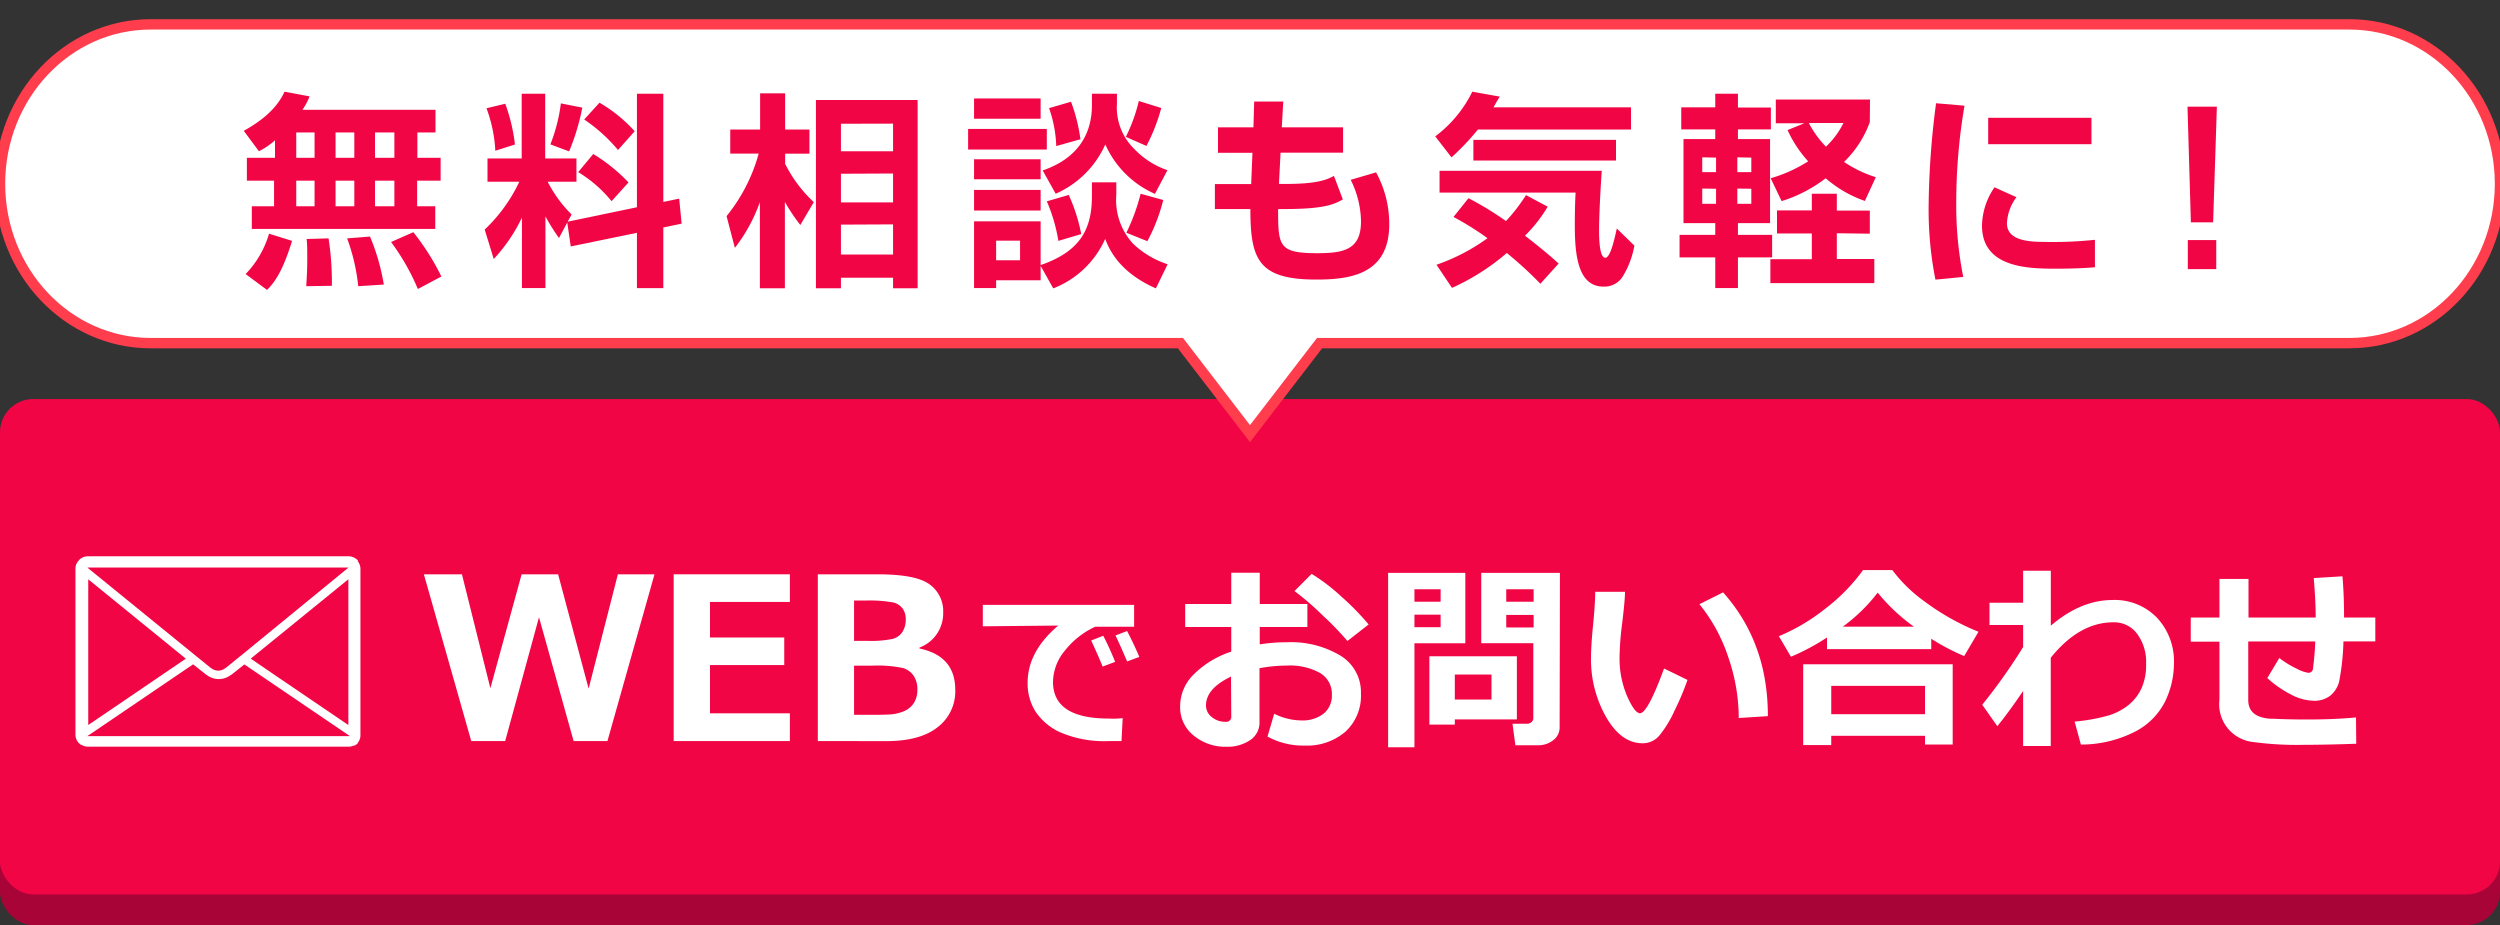
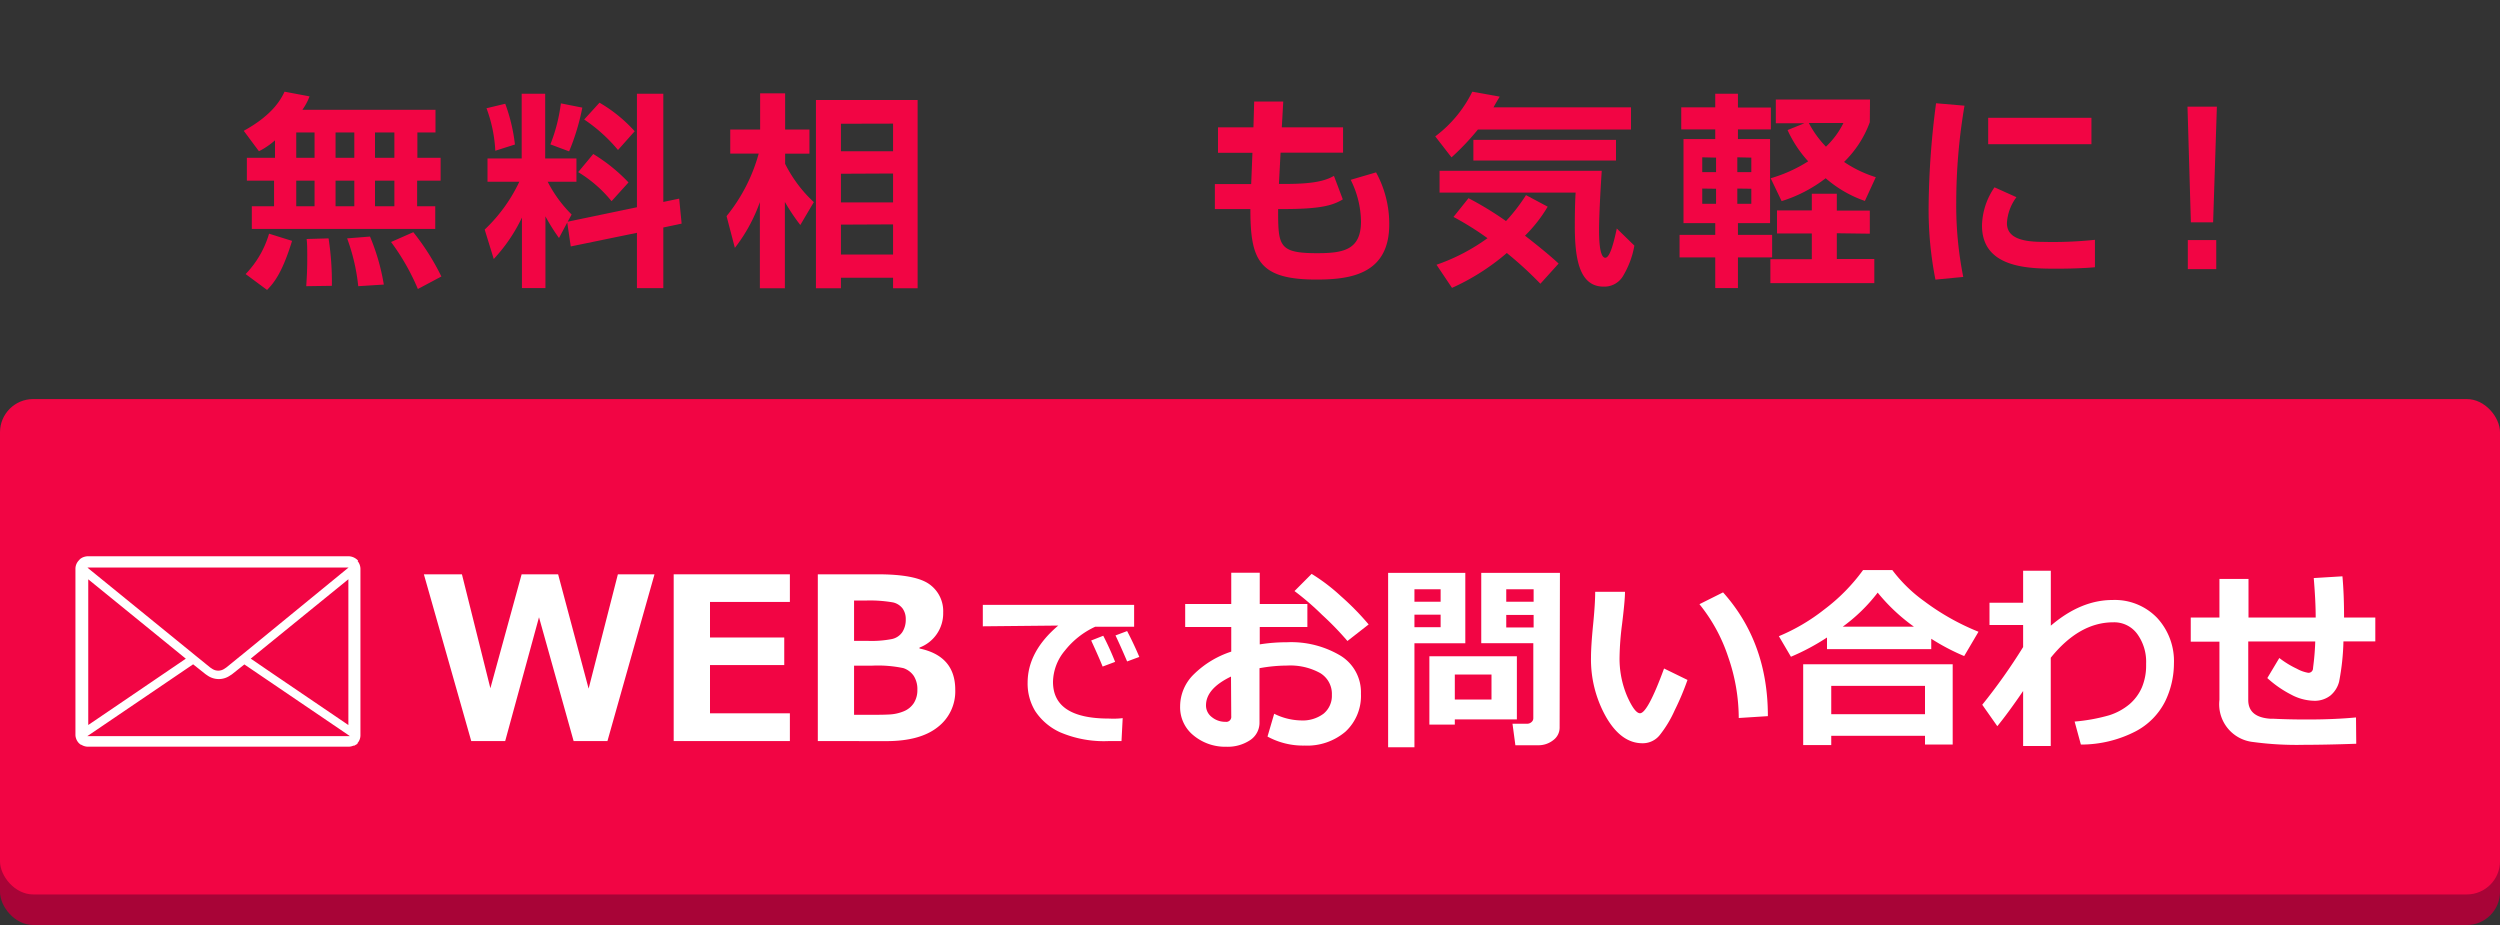
<svg xmlns="http://www.w3.org/2000/svg" width="400" height="148" viewBox="0 0 400 148">
  <rect x="0" y="0" width="400" height="148" fill="#333333" stroke="none" />
  <defs>
    <style>.cls-1{fill:#a80437;}.cls-2{fill:#f20544;}.cls-3,.cls-4{fill:#fff;}.cls-3{stroke:#ff3d4d;stroke-miterlimit:10;stroke-width:1.66px;}</style>
  </defs>
  <g id="レイヤー_1" data-name="レイヤー 1">
    <rect class="cls-1" y="67.47" width="400" height="80.53" rx="5.31" />
    <rect class="cls-2" y="63.85" width="400" height="79.26" rx="5.31" />
-     <path class="cls-3" d="M375.9,3.9H24.1C10.79,3.9,0,15.32,0,29.4H0C0,43.48,10.79,54.9,24.1,54.9H188.87L200,69.38,211.13,54.9H375.9c13.31,0,24.1-11.42,24.1-25.5h0C400,15.32,389.21,3.9,375.9,3.9Z" />
    <path class="cls-2" d="M44,22.45a12.15,12.15,0,0,1-2.57,1.75L39,20.93c4.61-2.54,5.93-5,6.53-6.26l4,.75a9.48,9.48,0,0,1-1.15,2.15h21.3v3.62h-2.9v4.06H70.5v3.66H66.74V33h2.9v3.63H40.29V33h3.56V28.91H39.5V25.25H44Zm2.73,16.09c-1.54,5-2.83,6.66-4,7.85l-3.43-2.54a15.61,15.61,0,0,0,3.75-6.46Zm.67-17.35v4.06h2.93V21.19Zm0,7.72V33h2.93V28.91Zm5.17,9.23a46.09,46.09,0,0,1,.53,7.59L49,45.79c.06-1.08.16-2.37.16-4.28,0-1.49,0-2.54-.1-3.27Zm1.12-16.95v4.06h3V21.19Zm0,7.72V33h3V28.91Zm5.51,8.94a34.07,34.07,0,0,1,2.21,7.68l-4.09.26a31.44,31.44,0,0,0-1.78-7.65ZM60,21.19v4.06h3.1V21.19Zm0,7.72V33h3.1V28.91Zm6.13,8.24a38.33,38.33,0,0,1,4.49,7.09l-3.76,2a36.16,36.16,0,0,0-4.29-7.52Z" />
    <path class="cls-2" d="M90.76,35.6l-1.32,2.48a31.68,31.68,0,0,1-2.17-3.46V46.09H83.51V34.81A26.18,26.18,0,0,1,79,41.44l-1.45-4.71a25.39,25.39,0,0,0,5.54-7.65H78V25.35h5.47V15h3.76V25.35h5v3.73H87.63a20.47,20.47,0,0,0,3.83,5.24l-.63,1.15,11.08-2.31V15h4.22V32.31l2.54-.53.39,4-2.93.62v9.7h-4.22V37.25L91.32,39.43Zm-9.92-19a28,28,0,0,1,1.55,6.52l-3.14,1a22.63,22.63,0,0,0-1.41-6.8Zm12.33.62a36.07,36.07,0,0,1-2.11,7l-3-1.12a26.69,26.69,0,0,0,1.68-6.56Zm1.75,7.42a27.18,27.18,0,0,1,5.64,4.55l-2.71,3a20.54,20.54,0,0,0-5.34-4.65Zm1-8.21A23.41,23.41,0,0,1,101.55,21l-2.67,3a25.61,25.61,0,0,0-5.41-4.88Z" />
    <path class="cls-2" d="M116.25,34.58a27.31,27.31,0,0,0,5.14-10h-4.55V20.73h4.78v-5.8h4v5.8h3.89v3.86h-3.89v1.62a21.47,21.47,0,0,0,4.59,6.13L128.05,36a31.44,31.44,0,0,1-2.47-3.69V46.12h-4V32.34a26.25,26.25,0,0,1-4,7.32ZM146.82,16V46.12h-3.93V44.44h-8.34v1.68h-4V16Zm-12.27,3.8V24.2h8.34V19.78Zm0,8v4.58h8.34V27.76Zm0,8.14v4.78h8.34V35.9Z" />
-     <path class="cls-2" d="M154.9,20.63h12.59v3.3H154.9Zm.95-4.88H166.5V19H155.85Zm0,9.73H166.5v3.2H155.85ZM166.5,42.53v2.31h-7.12v1.25h-3.53V35.41H166.5v7c6.43-2.21,8.21-5.84,8.21-11.08V29.17h3.9v2a10.29,10.29,0,0,0,2.7,7.84,14.43,14.43,0,0,0,5.51,3.27l-1.88,3.86c-6-2.64-7.52-6.4-8.11-7.92a15.05,15.05,0,0,1-8.31,7.92ZM155.85,30.39H166.5v3.3H155.85Zm3.53,8.12v3.13h3.83V38.51ZM174.71,15h4v1.58a9.29,9.29,0,0,0,2.84,7.32,13.15,13.15,0,0,0,5.24,3.33l-2,3.79a15.5,15.5,0,0,1-7.94-7.91A15.55,15.55,0,0,1,168.91,31l-2.08-3.73c5-1.71,7.88-5.18,7.88-10.48ZM171,31.19a28.2,28.2,0,0,1,2,6.26l-3.66,1.09a26.59,26.59,0,0,0-1.85-6.33Zm.36-14.91a27.18,27.18,0,0,1,1.51,6L169,23.37a20.23,20.23,0,0,0-1.15-6.07Zm14.44,1a29.25,29.25,0,0,1-2.37,6.07l-3.3-1.45a26,26,0,0,0,2.08-5.74ZM186.12,32a28.69,28.69,0,0,1-2.54,6.59l-3.36-1.35A31.86,31.86,0,0,0,182.5,31Z" />
    <path class="cls-2" d="M200.67,16.25h4.65l-.23,4.12h9.8v4.06h-10l-.26,5h1.05c4.56,0,6.43-.53,7.75-1.29l1.42,3.76c-1.65,1-3.66,1.55-9.59,1.55h-.76c0,5.9.06,7.06,6.26,7.06,4.19,0,7-.53,7-5.08a15.31,15.31,0,0,0-1.65-6.66l4.06-1.19a17.17,17.17,0,0,1,2.11,8.31c0,8-6.23,8.84-11.67,8.84-9.27,0-10.55-3.2-10.55-11.28h-5.68v-4h5.81l.2-5h-5.51V20.37h5.67Z" />
    <path class="cls-2" d="M236.46,20.73a40.15,40.15,0,0,1-4.22,4.45l-2.6-3.36a19.89,19.89,0,0,0,5.93-7.15l4.39.79c-.5.82-.63,1.05-1,1.71h22v3.56Zm10,24.67a60.56,60.56,0,0,0-5.37-4.92,36.26,36.26,0,0,1-8.77,5.58l-2.48-3.7A31.33,31.33,0,0,0,238,38.11a47.69,47.69,0,0,0-5.44-3.4l2.4-3a52.16,52.16,0,0,1,6,3.66,28.71,28.71,0,0,0,3.2-4.15l3.47,1.85A23,23,0,0,1,244,37.71c2.94,2.28,4.45,3.6,5.38,4.46ZM230.33,27.33h25.95c-.13,1.91-.43,6.79-.43,9.49,0,.93,0,4.42,1,4.42.79,0,1.42-2.77,1.84-4.68l2.81,2.74a14.13,14.13,0,0,1-1.75,4.75,3.47,3.47,0,0,1-3.17,1.81c-4,0-4.61-4.72-4.61-9.76,0-2.44.06-4.32.13-5.28H230.33Zm28.23-4.95v3.3H235.74v-3.3Z" />
    <path class="cls-2" d="M269,17.17h5.44V15h3.63v2.21h5.27V20.7h-5.27v1.55h5.14V35.7h-5.14v1.88h5.47v3.6h-5.47v4.91h-3.63V41.18h-5.71v-3.6h5.71V35.7h-5.08V22.25h5.08V20.7H269Zm3.36,8v2.37h2.21V25.22Zm0,5v2.44h2.21V30.2Zm5.61-5v2.37h2.24V25.22Zm0,5v2.44h2.24V30.2Zm15.92,7.15v4.12h6v3.86H283.26V41.47h6.63V37.35h-5.57V33.66h5.57V31h4v2.7h5.28v3.69Zm5.28-17.77a17,17,0,0,1-4.12,6.36,19.24,19.24,0,0,0,5.08,2.44l-1.75,3.8a19,19,0,0,1-6.27-3.63,22.47,22.47,0,0,1-7.05,3.66l-1.75-3.66a23.05,23.05,0,0,0,6-2.71,19,19,0,0,1-3.3-5l2.7-1.09h-4.58V15.92h15.07Zm-9.76.13a16.41,16.41,0,0,0,2.74,3.79,13.29,13.29,0,0,0,2.8-3.79Z" />
    <path class="cls-2" d="M314.32,16.91A92.46,92.46,0,0,0,313,32.31a58.36,58.36,0,0,0,1.12,12l-4.45.43A57.67,57.67,0,0,1,308.58,33a133.56,133.56,0,0,1,1.19-16.48Zm8.31,14.64a7.6,7.6,0,0,0-1.52,4.15c0,2.08,1.85,3,5.71,3a64.43,64.43,0,0,0,8.37-.33v4.39c-1.74.16-4.22.23-6,.23-4.39,0-12.07,0-12.07-6.89a11.14,11.14,0,0,1,2-6.13Zm12-12.7v4.22H318.11V18.85Z" />
    <path class="cls-2" d="M354.7,17.07l-.6,18.5h-3.56L350,17.07Zm-.1,21.34v4.65h-4.55V38.41Z" />
    <path class="cls-4" d="M202.8,117.85l1.07-3.65a10.05,10.05,0,0,0,4.3,1.07,5.56,5.56,0,0,0,3.6-1.08,3.7,3.7,0,0,0,1.33-3,3.88,3.88,0,0,0-1.89-3.51,9.9,9.9,0,0,0-5.26-1.19,25.15,25.15,0,0,0-4.43.42v8.63a3.34,3.34,0,0,1-1.51,2.89,6.48,6.48,0,0,1-3.78,1.05,7.93,7.93,0,0,1-5.25-1.8,5.77,5.77,0,0,1-2.16-4.65A7.17,7.17,0,0,1,191,107.9a15.25,15.25,0,0,1,6-3.64v-3.94h-7.37V96.64H197v-5h4.56v5h7.62v3.68h-7.62v2.78a27.6,27.6,0,0,1,4.37-.34,15.38,15.38,0,0,1,8.54,2.14,6.85,6.85,0,0,1,3.28,6.09,7.79,7.79,0,0,1-2.47,6.07,9.42,9.42,0,0,1-6.58,2.23A11.84,11.84,0,0,1,202.8,117.85Zm-5.84-9.6c-2.69,1.3-4,2.83-4,4.61a2.32,2.32,0,0,0,.94,1.88,3.36,3.36,0,0,0,2.18.75.8.8,0,0,0,.92-.89Zm22-8.32-3.37,2.63a47.62,47.62,0,0,0-4.05-4.18,43.91,43.91,0,0,0-4.42-3.81l2.74-2.75a29.9,29.9,0,0,1,4.69,3.57A42.77,42.77,0,0,1,219,99.93Z" />
    <path class="cls-4" d="M234.45,102.92h-8.14v16.64H222.1V91.66h12.35Zm-3.95-6.64v-2h-4.19v2Zm0,4.07v-2h-4.19v2Zm2.27,14.75v.84H228.7V105h14V115.1Zm0-3.17h5.87v-4h-5.87Zm16.77,4.48a2.48,2.48,0,0,1-1,2,3.79,3.79,0,0,1-2.46.83h-3.62L242,115.8h2.35a1.05,1.05,0,0,0,.68-.26.8.8,0,0,0,.3-.63v-12H237V91.66h12.59ZM241,96.28h4.38v-2H241Zm4.38,2.11H241v2h4.38Z" />
    <path class="cls-4" d="M270,108.79a42.4,42.4,0,0,1-2.05,4.86,18.23,18.23,0,0,1-2.42,4,3.48,3.48,0,0,1-2.73,1.27q-3.39,0-5.81-4.17a18.7,18.7,0,0,1-2.43-9.59c0-1.18.11-2.92.34-5.24s.33-4.07.33-5.23H260c0,1-.18,2.78-.47,5.18a46,46,0,0,0-.4,5.2,15.36,15.36,0,0,0,1.21,6.32c.81,1.82,1.5,2.73,2.06,2.73.81,0,2.1-2.39,3.85-7.16Zm12.91,5.79-4.71.3a29.9,29.9,0,0,0-1.69-9.77,26.6,26.6,0,0,0-4.6-8.44l3.78-1.89Q282.87,102.81,282.86,114.58Z" />
    <path class="cls-4" d="M309,103.86H292.32V102a35.86,35.86,0,0,1-5.77,3.08l-1.93-3.29a30.8,30.8,0,0,0,7.23-4.25,29.63,29.63,0,0,0,6.24-6.33h4.68a23.48,23.48,0,0,0,5.13,5,38.16,38.16,0,0,0,8.66,4.87l-2.29,3.89a34.4,34.4,0,0,1-5.27-2.77Zm-1,13.87H293v1.48h-4.49V106.28h23.92v12.85H308Zm-15-3.46h15v-4.53H293Zm1.78-14h11.45a29.69,29.69,0,0,1-5.8-5.45A27,27,0,0,1,294.81,100.29Z" />
    <path class="cls-4" d="M323.7,110.56q-2.4,3.52-4.13,5.63l-2.41-3.43a91.47,91.47,0,0,0,6.54-9.23V100h-5.38V96.44h5.38V91.32h4.43v8.79C331.31,97.39,334.59,96,338,96a9.39,9.39,0,0,1,7.11,2.83,10.18,10.18,0,0,1,2.72,7.34,14,14,0,0,1-1.38,6,11,11,0,0,1-4.76,4.85,19,19,0,0,1-8.75,2.11l-1-3.68a28.66,28.66,0,0,0,5.51-1,9.58,9.58,0,0,0,3.25-1.76,7.44,7.44,0,0,0,2-2.7,9,9,0,0,0,.68-3.5v-.36a7.55,7.55,0,0,0-1.41-4.68,4.56,4.56,0,0,0-3.85-1.88q-5.43,0-10,5.67v14.12H323.7Z" />
    <path class="cls-4" d="M377,119q-4.81.17-8.25.17a52.11,52.11,0,0,1-8.26-.45,6.07,6.07,0,0,1-5.38-6.75v-9.3h-4.59V98.8h4.59V92.63h4.65V98.8h10.75c0-2-.13-4.09-.31-6.31l4.59-.28c.18,2,.26,4.19.26,6.59h5v3.82h-5.1a38.18,38.18,0,0,1-.69,6.44,4.27,4.27,0,0,1-1.4,2.23,4.08,4.08,0,0,1-2.72.83,8.08,8.08,0,0,1-3.59-1,17.22,17.22,0,0,1-3.78-2.63l1.92-3.21A15,15,0,0,0,367.5,107a5.77,5.77,0,0,0,1.82.65.73.73,0,0,0,.52-.18.77.77,0,0,0,.24-.45c0-.18.09-.73.18-1.64s.15-1.82.18-2.75H359.72V112q0,2.77,3.58,3l.49,0q2.43.12,5.34.12,4.32,0,7.83-.33Z" />
    <path class="cls-4" d="M104.72,91.89l-7.53,26.68H91.78L86.24,98.76l-5.41,19.81H75.4L67.82,91.89h6.09l4.55,18.23,5-18.23H89.3l4.88,18.29,4.68-18.29Z" />
    <path class="cls-4" d="M126.38,118.57H107.79V91.89h18.59v4.42H113.6V102h11.88v4.41H113.6v7.72h12.78Z" />
    <path class="cls-4" d="M130.85,118.57V91.89h9.59q6.09,0,8.28,1.6A5.27,5.27,0,0,1,150.91,98a5.84,5.84,0,0,1-3.79,5.61v.15q5.72,1.2,5.72,6.6a7.2,7.2,0,0,1-2.83,6q-2.82,2.22-8.19,2.22Zm5.8-22.49v6.46h2.2a17.09,17.09,0,0,0,3.84-.29,2.69,2.69,0,0,0,1.68-1.11,3.63,3.63,0,0,0,.55-2.07,2.86,2.86,0,0,0-.49-1.69,2.64,2.64,0,0,0-1.58-1,21.54,21.54,0,0,0-4.43-.29Zm0,10.43v7.86h1.83c1.61,0,2.86,0,3.73-.05a6.86,6.86,0,0,0,2.38-.51,3.5,3.5,0,0,0,1.63-1.33,3.84,3.84,0,0,0,.56-2.11,3.94,3.94,0,0,0-.57-2.21,3.25,3.25,0,0,0-1.67-1.26,19.67,19.67,0,0,0-5.09-.39Z" />
    <path class="cls-4" d="M179.63,114.9l-.19,3.67-2,0a17.83,17.83,0,0,1-7.81-1.4,9.47,9.47,0,0,1-4-3.4,8.48,8.48,0,0,1-1.21-4.53q0-5,4.9-9.15l-12.07.12V96.78h24.21v3.5h-6.23a13.21,13.21,0,0,0-4.85,3.82,8,8,0,0,0-1.9,5q0,5.86,8.92,5.87C178.12,115,178.85,115,179.63,114.9Zm-1.21-9-2,.75q-.56-1.41-1.83-4.17l1.93-.76A45.26,45.26,0,0,1,178.42,105.9Zm3.87-.79-1.95.72q-1-2.35-1.86-4.16l1.86-.7Q181.45,103.1,182.29,105.11Z" />
    <path class="cls-4" d="M57.31,89.72l-.06-.08,0,0-.13-.11,0,0,0,0A2.13,2.13,0,0,0,55.76,89H14.09a2.25,2.25,0,0,0-.95.23l0,0-.2.12-.07.05-.13.12,0,0-.12.14h0A1.93,1.93,0,0,0,12.07,91v26.54a1.74,1.74,0,0,0,.07.51,2,2,0,0,0,.53.9l0,0,.1.08.08.07.13.07.05,0a2,2,0,0,0,1,.3H55.76a1.87,1.87,0,0,0,.77-.16l0,0h0l.07,0,.08,0,.52-.3v-.12l.11-.13,0,0,0,0a1.89,1.89,0,0,0,.36-1.11V91a2,2,0,0,0-.47-1.25Zm-1.37,1-.06,0-.16.13-.13.1L38.94,104.58l-.4.33-.16.12-.55.45-1.61,1.31-.3.2h0a1.75,1.75,0,0,1-2,0h0l-.3-.2-1.6-1.3-.56-.45-.16-.13-.39-.32L14.27,91.05l-.13-.11L14,90.81h0l0,0h0l.07,0,.09,0H55.76a.42.42,0,0,1,.16,0ZM14.12,116V92.69l12.11,9.85,3.5,2.85-10,6.8Zm41.61,0-12.1-8.22-3.51-2.4,15.62-12.7V116ZM14,117.76l.45-.3,16.45-11.17,2,1.59.34.23h0a3.15,3.15,0,0,0,3.53,0h0l.33-.21,0,0,2-1.59,16.45,11.17.14.1.14.09.14.11-.12,0H14.1a.58.58,0,0,1-.14,0Z" />
  </g>
</svg>